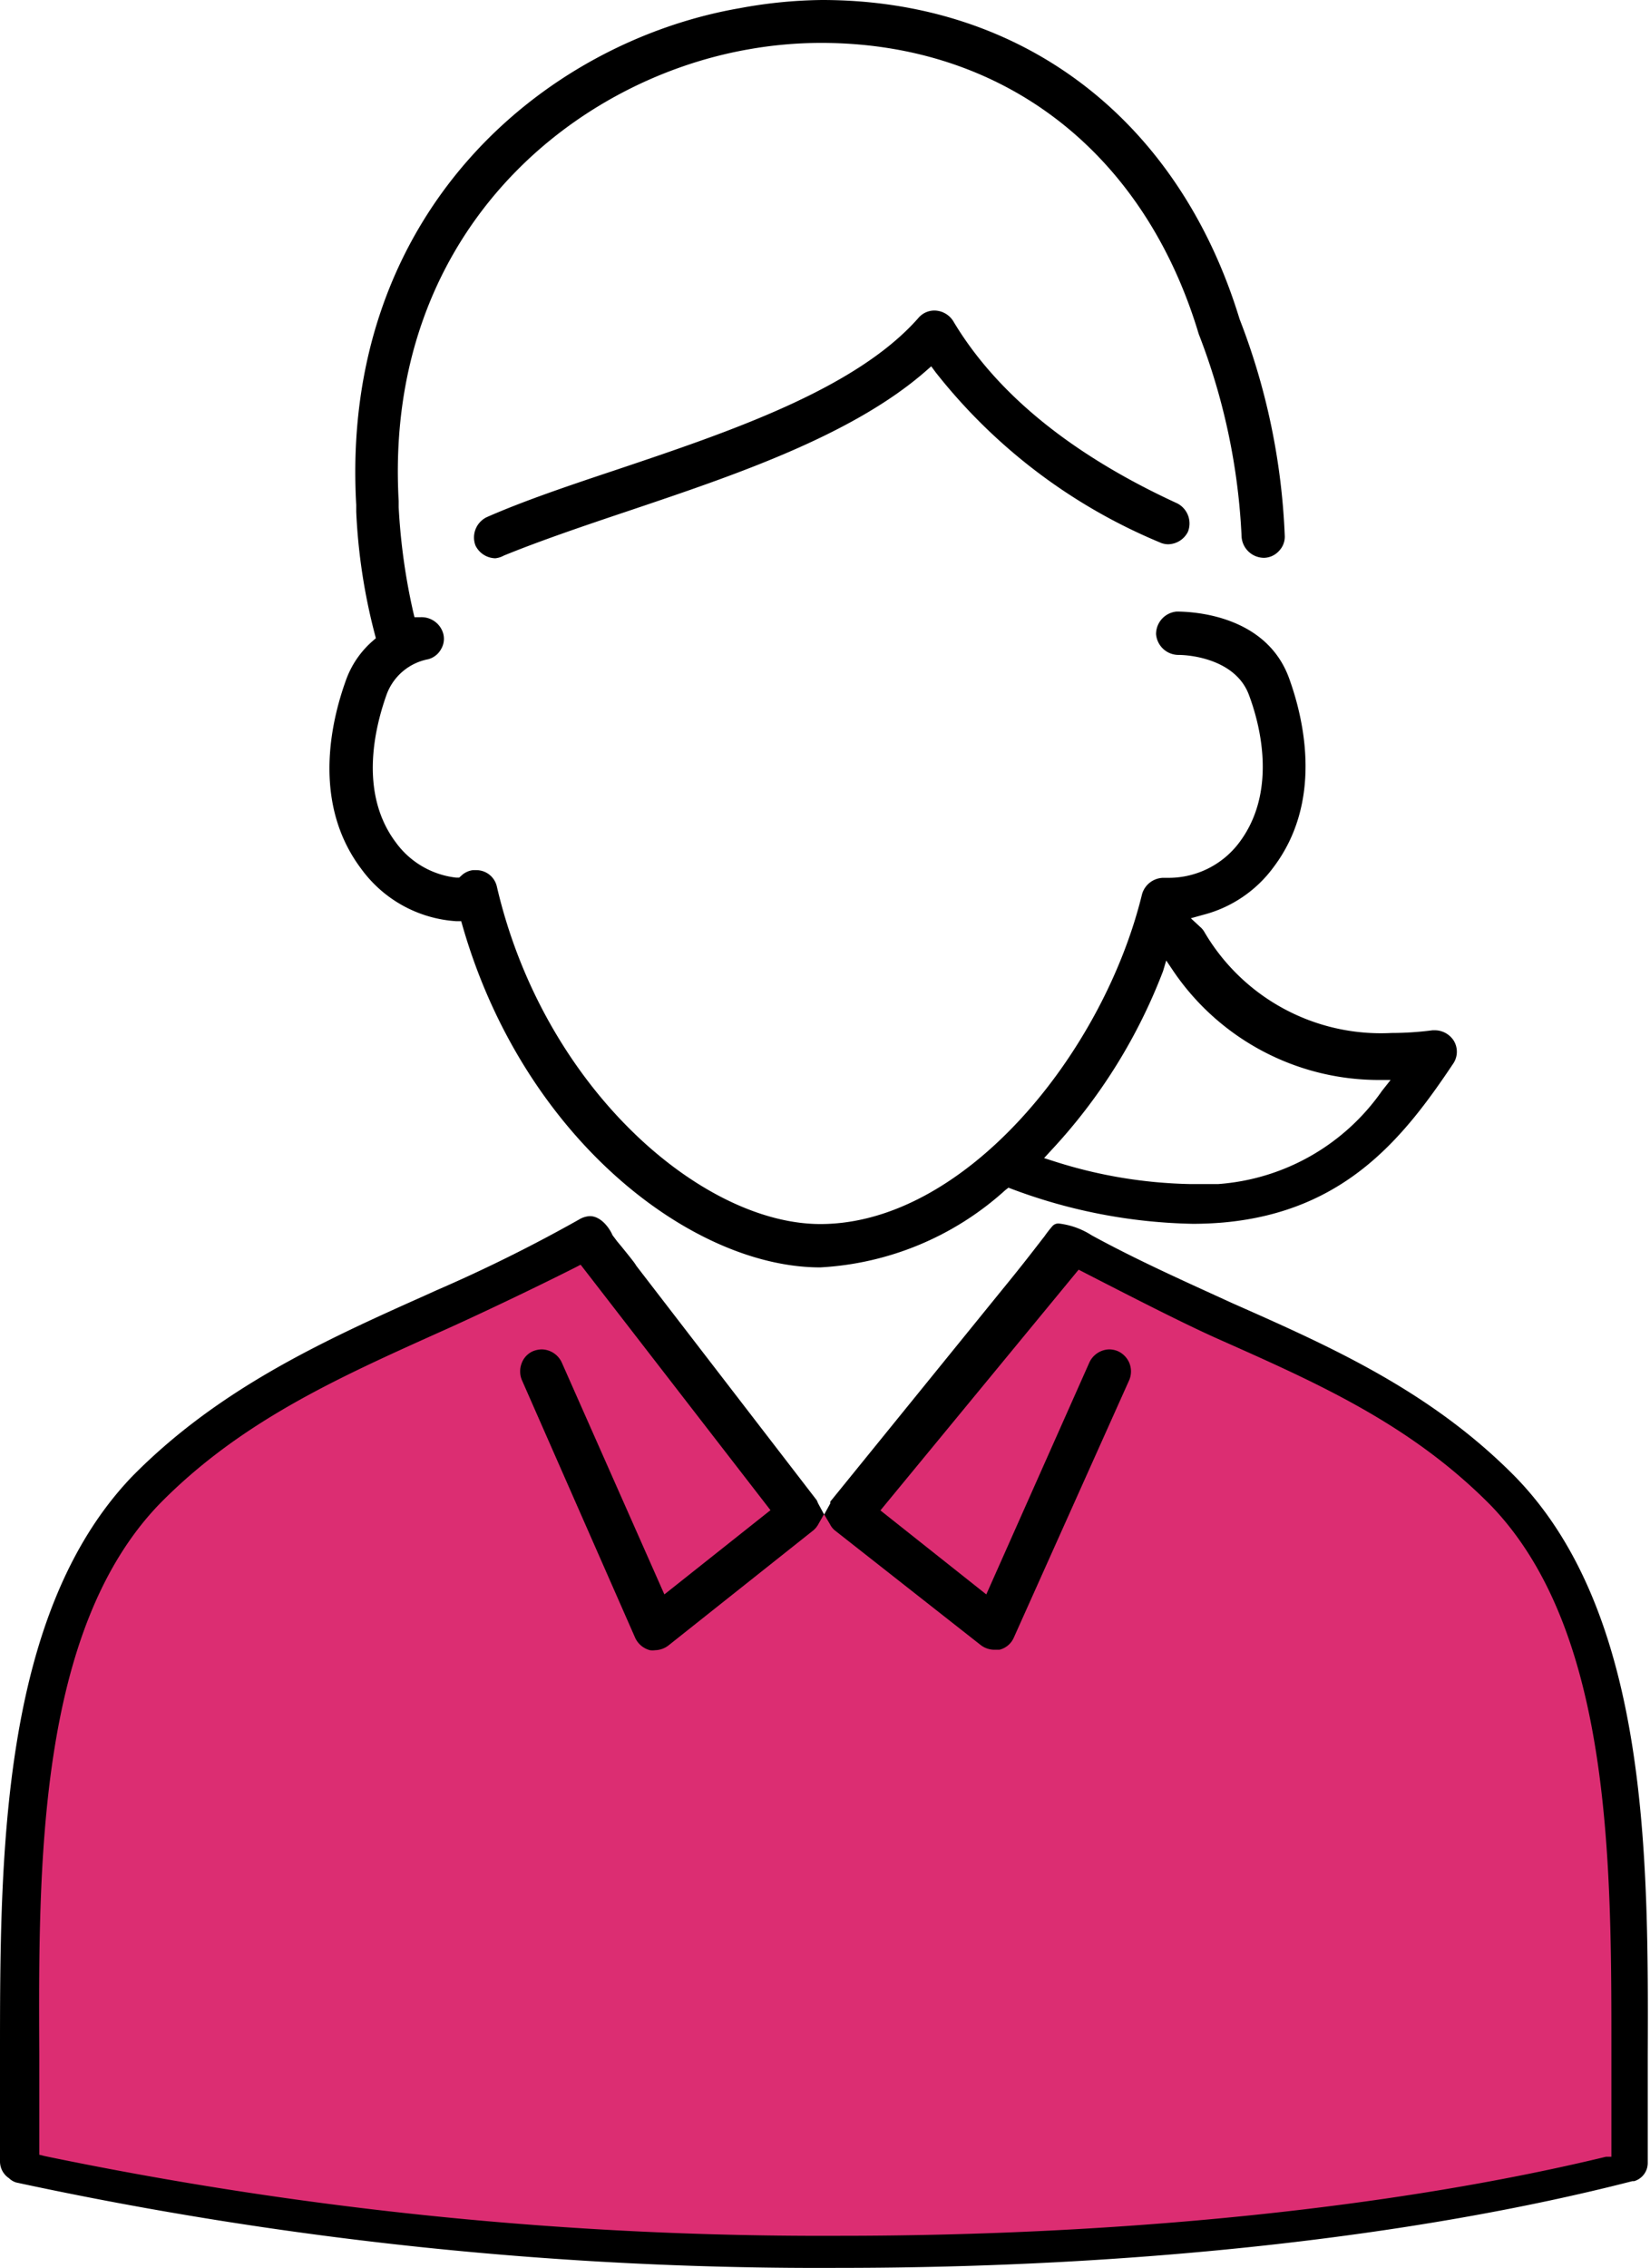
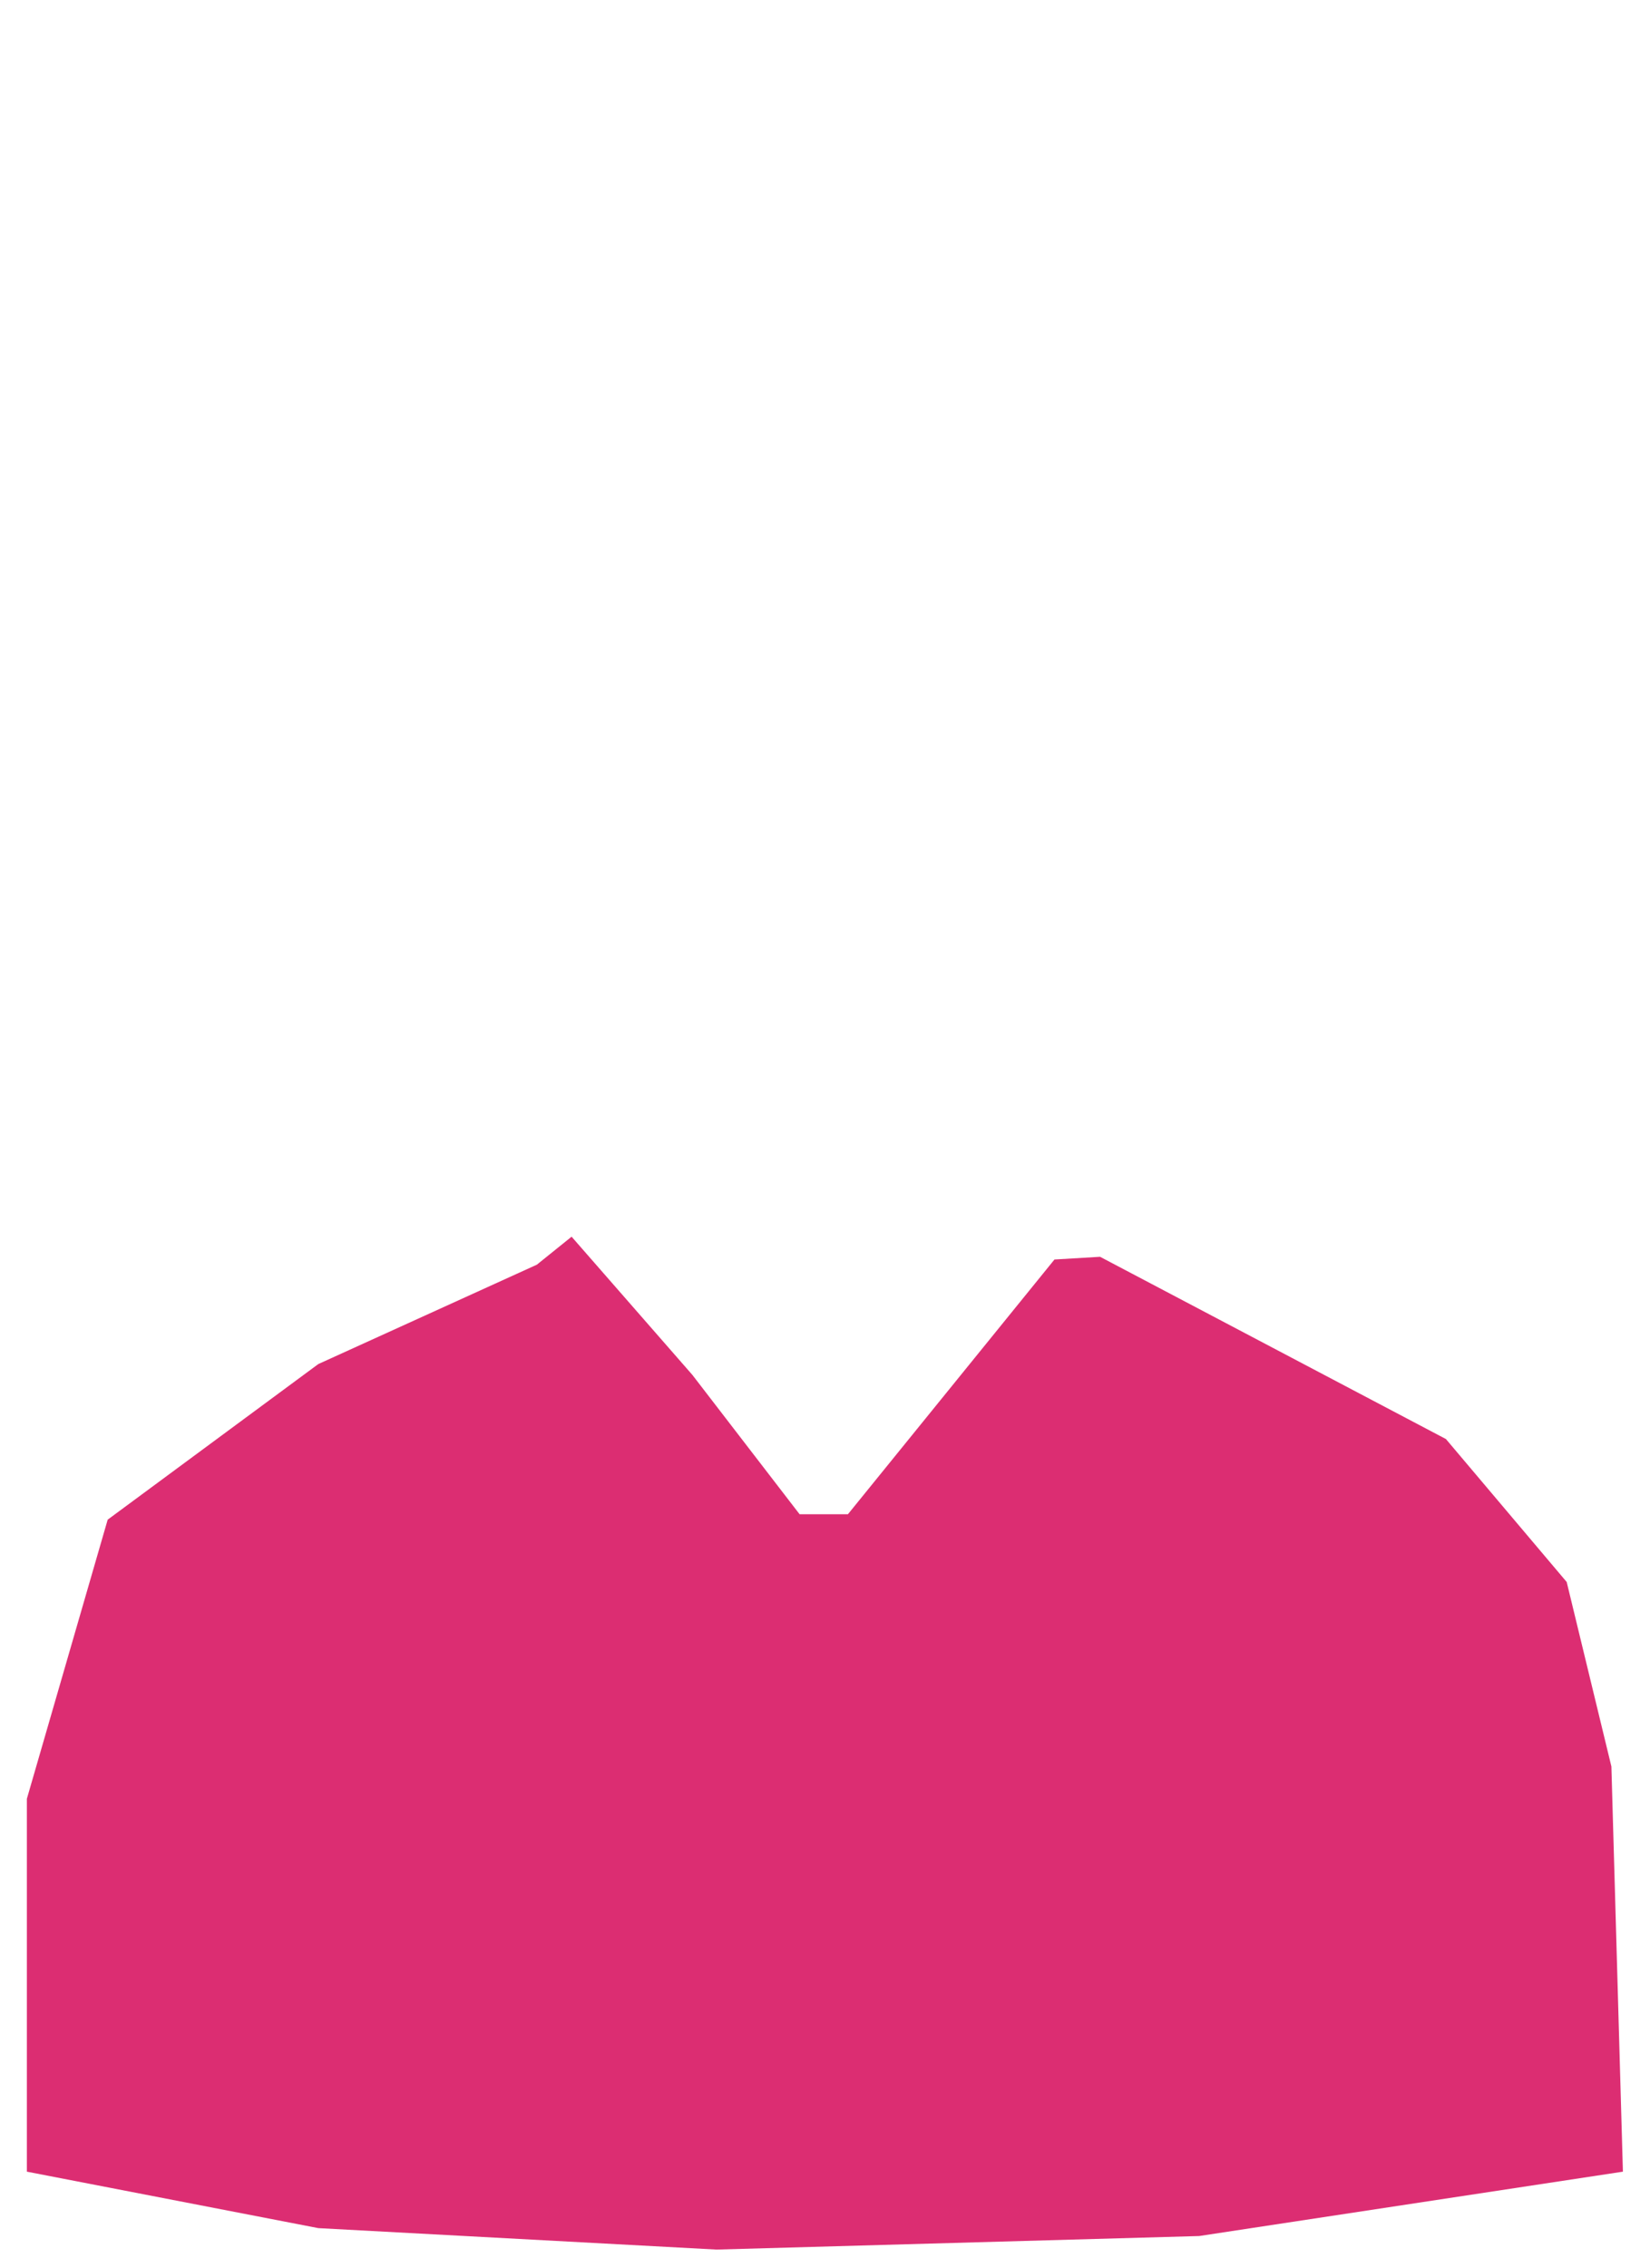
<svg xmlns="http://www.w3.org/2000/svg" viewBox="0 0 73.09 100.42">
  <defs>
    <style>.cls-1{fill:#dc2d72;}</style>
  </defs>
  <g id="レイヤー_2" data-name="レイヤー 2">
    <g id="レイヤー_1-2" data-name="レイヤー 1">
      <polygon class="cls-1" points="1.19 96.16 1.19 79.65 4.77 67.29 14.1 60.4 23.78 56 25.32 54.76 30.67 60.88 35.42 67.05 37.56 67.05 46.71 55.77 48.73 55.65 64.05 63.72 69.4 70.05 71.38 78.22 71.89 96.16 53.12 99.01 31.74 99.61 14.1 98.66 1.19 96.16" />
-       <path d="M37.21,100.42A168.94,168.94,0,0,1,.72,96.64a.77.77,0,0,1-.32-.19.89.89,0,0,1-.4-.73c0-1.46,0-3,0-4.71C0,82.31,0,71.49,5.85,65.38c3.82-3.88,8.46-6,12.94-8l.53-.24A67.74,67.74,0,0,0,25.65,54a1,1,0,0,1,.48-.15c.52,0,.9.59,1,.84l.21.28.2.24c.2.25.59.72.64.83l8,10.39.06.14.26.48-.25.44a.93.93,0,0,1-.23.28l-6.41,5.09a1,1,0,0,1-.59.21.85.85,0,0,1-.23,0,1,1,0,0,1-.65-.54L23.11,61.09a1,1,0,0,1,0-.73.93.93,0,0,1,.5-.53,1.09,1.09,0,0,1,.39-.08,1,1,0,0,1,.88.57L29.43,70.6l4.7-3.73L25.72,56l-.23.12c-1.82.92-4.47,2.18-6,2.86C15,61,10.67,62.93,7.08,66.58,1.66,72.18,1.7,82.62,1.74,91c0,1.46,0,2.84,0,4.17v.24l.24.06A169.53,169.53,0,0,0,37.2,99c12.53,0,24.58-1.24,33.94-3.5l.24,0v-.24c0-1.33,0-2.71,0-4.18,0-8.38.07-18.82-5.35-24.43-3.54-3.58-7.66-5.4-12-7.33-1.56-.69-3.89-1.89-5.59-2.76l-.66-.34L39,66.88l4.69,3.72,4.57-10.28a1,1,0,0,1,.87-.57,1,1,0,0,1,.39.08,1,1,0,0,1,.51.53,1,1,0,0,1,0,.73L44.91,72.51a.94.94,0,0,1-.64.54l-.23,0a1,1,0,0,1-.6-.21L37,67.78a.81.81,0,0,1-.23-.28l-.26-.44.27-.49,0-.08,7.62-9.39c1-1.22,1.54-1.94,1.87-2.36a4.94,4.94,0,0,1,.36-.46.35.35,0,0,1,.3-.1,3.42,3.42,0,0,1,1.43.52c2.05,1.12,4.17,2.06,6.22,3,4.34,1.92,8.81,3.89,12.57,7.72,5.91,6.1,5.87,16.93,5.84,25.63,0,1.67,0,3.25,0,4.71a.84.84,0,0,1-.6.82h0l-.08,0C62.57,99.08,50.1,100.42,37.21,100.42Z" />
-       <path d="M36.33,56.12c-5.65,0-13.12-5.66-15.84-15.12l-.06-.21h-.22A5.65,5.65,0,0,1,16,38.47c-2.16-2.87-1.36-6.44-.69-8.31a4.15,4.15,0,0,1,1.19-1.77l.15-.13-.05-.19a25.89,25.89,0,0,1-.82-5.41l0-.3c-.73-12.93,8.31-20.5,17-22A20.91,20.91,0,0,1,36.41,0c8.88,0,15.8,5.28,18.5,14.13a29.7,29.7,0,0,1,2,9.58.9.9,0,0,1-.25.68.92.92,0,0,1-.66.31h0a1,1,0,0,1-1-.91,28.33,28.33,0,0,0-1.9-9C50.67,6.69,44.41,1.9,36.37,1.9a18.41,18.41,0,0,0-3.24.29c-7.92,1.4-16.13,8.27-15.47,20l0,.27a27.51,27.51,0,0,0,.64,4.62l.06.25.26,0a1,1,0,0,1,1,.68.89.89,0,0,1-.08.73.92.92,0,0,1-.57.45,2.45,2.45,0,0,0-1.85,1.58c-.54,1.52-1.21,4.38.42,6.54a3.83,3.83,0,0,0,2.66,1.55h.14l.1-.09a.9.9,0,0,1,.51-.24h.14a.93.93,0,0,1,.92.73c2.08,8.94,9.09,14.94,14.33,14.94,6.39,0,12.53-7.55,14.25-14.61a1,1,0,0,1,.92-.72h.28a3.91,3.91,0,0,0,3.11-1.57c1.62-2.16,1-5,.42-6.54S52.79,29,52.21,29h0a1,1,0,0,1-1-.92,1,1,0,0,1,.91-1h0c.72,0,4,.15,5,3,.67,1.87,1.46,5.44-.7,8.31a5.6,5.6,0,0,1-3.13,2.12l-.54.15.41.38a.84.84,0,0,1,.18.21,9.06,9.06,0,0,0,8.3,4.49,14.26,14.26,0,0,0,1.82-.12h.12a1,1,0,0,1,.81.45.94.94,0,0,1,0,1c-2.2,3.3-4.8,6.57-10.18,7.06q-.69.06-1.38.06a24,24,0,0,1-8-1.54l-.16-.06-.14.11A13.27,13.27,0,0,1,36.33,56.12ZM51.52,43a24.35,24.35,0,0,1-4.94,7.92l-.33.36.47.15a21,21,0,0,0,6,1c.41,0,.83,0,1.24,0a9.7,9.7,0,0,0,7.26-4.13l.38-.48-.61,0a11,11,0,0,1-9-4.8l-.33-.49Z" />
-       <path d="M21.94,24.72a1,1,0,0,1-.88-.57,1,1,0,0,1,.5-1.25c1.66-.73,3.65-1.4,5.75-2.1,5-1.68,10.61-3.57,13.38-6.73a.93.93,0,0,1,.71-.32,1,1,0,0,1,.82.46c1.91,3.21,5.25,5.93,9.93,8.08a1,1,0,0,1,.47,1.26,1,1,0,0,1-.87.55h0a.89.89,0,0,1-.39-.09,24.69,24.69,0,0,1-9.91-7.52l-.2-.27-.25.22c-3.28,2.86-8.49,4.61-13.09,6.16-2.06.69-4,1.35-5.59,2A1,1,0,0,1,21.94,24.72Z" />
    </g>
  </g>
</svg>